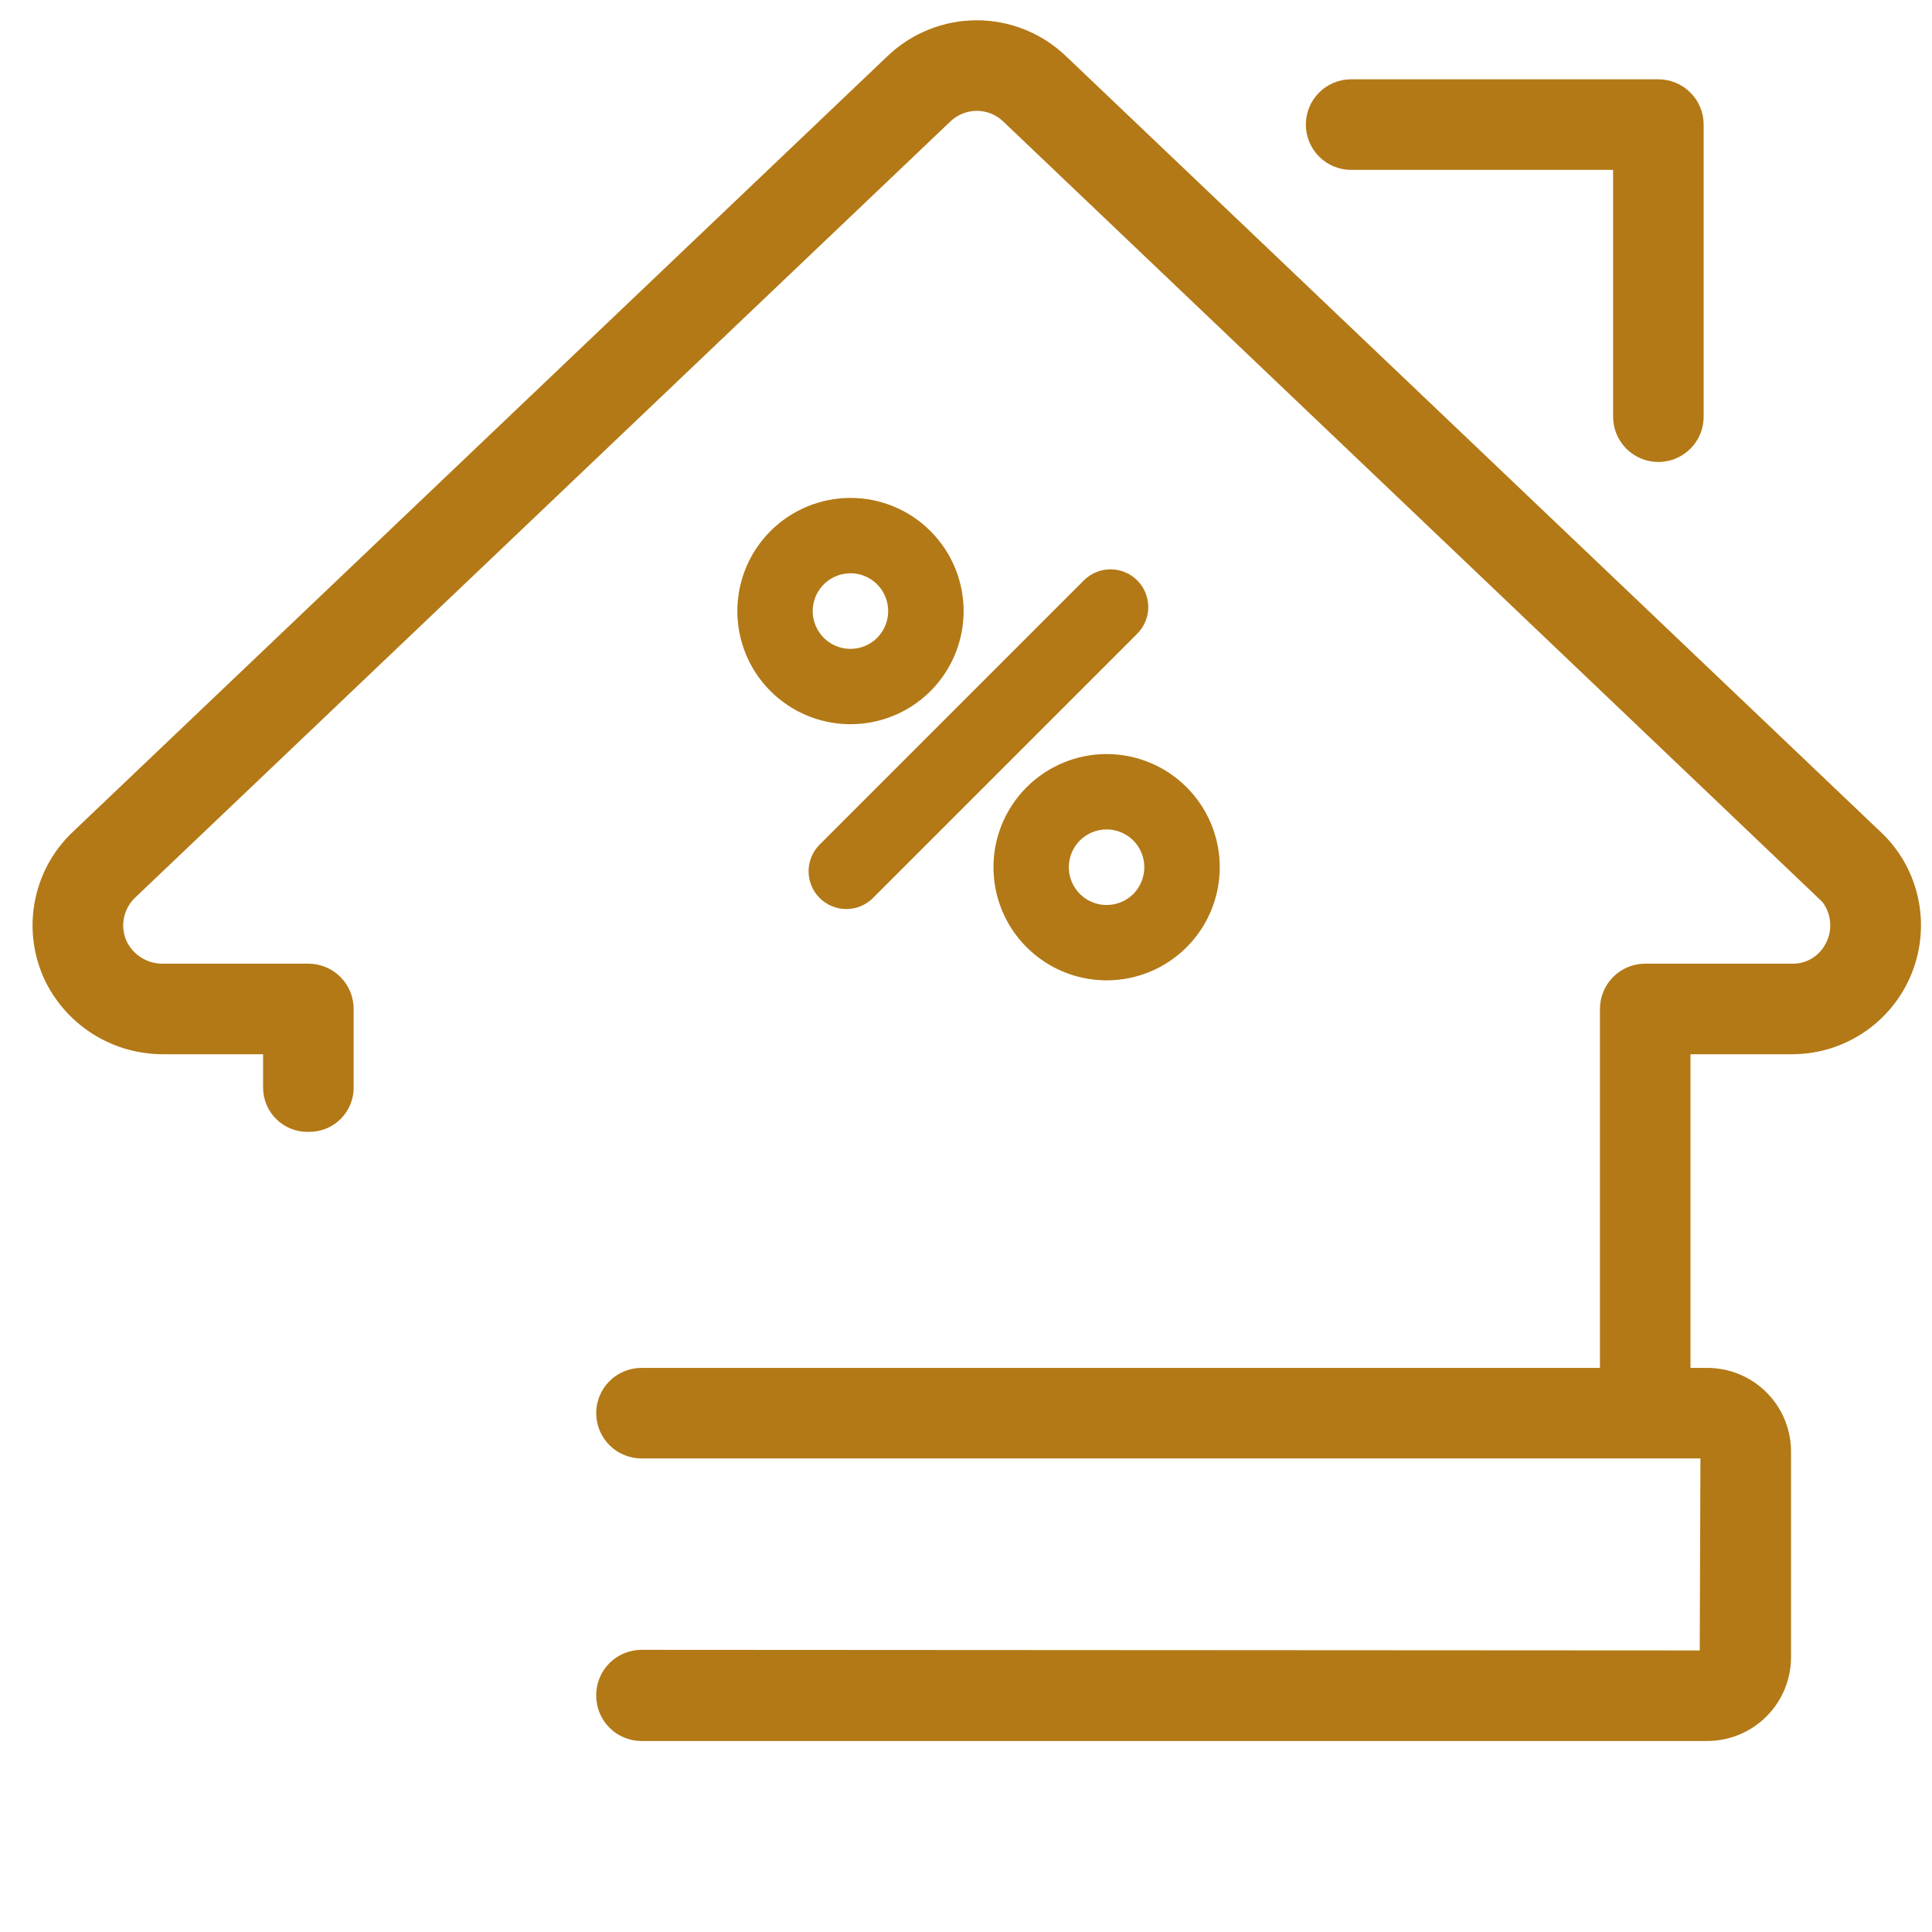
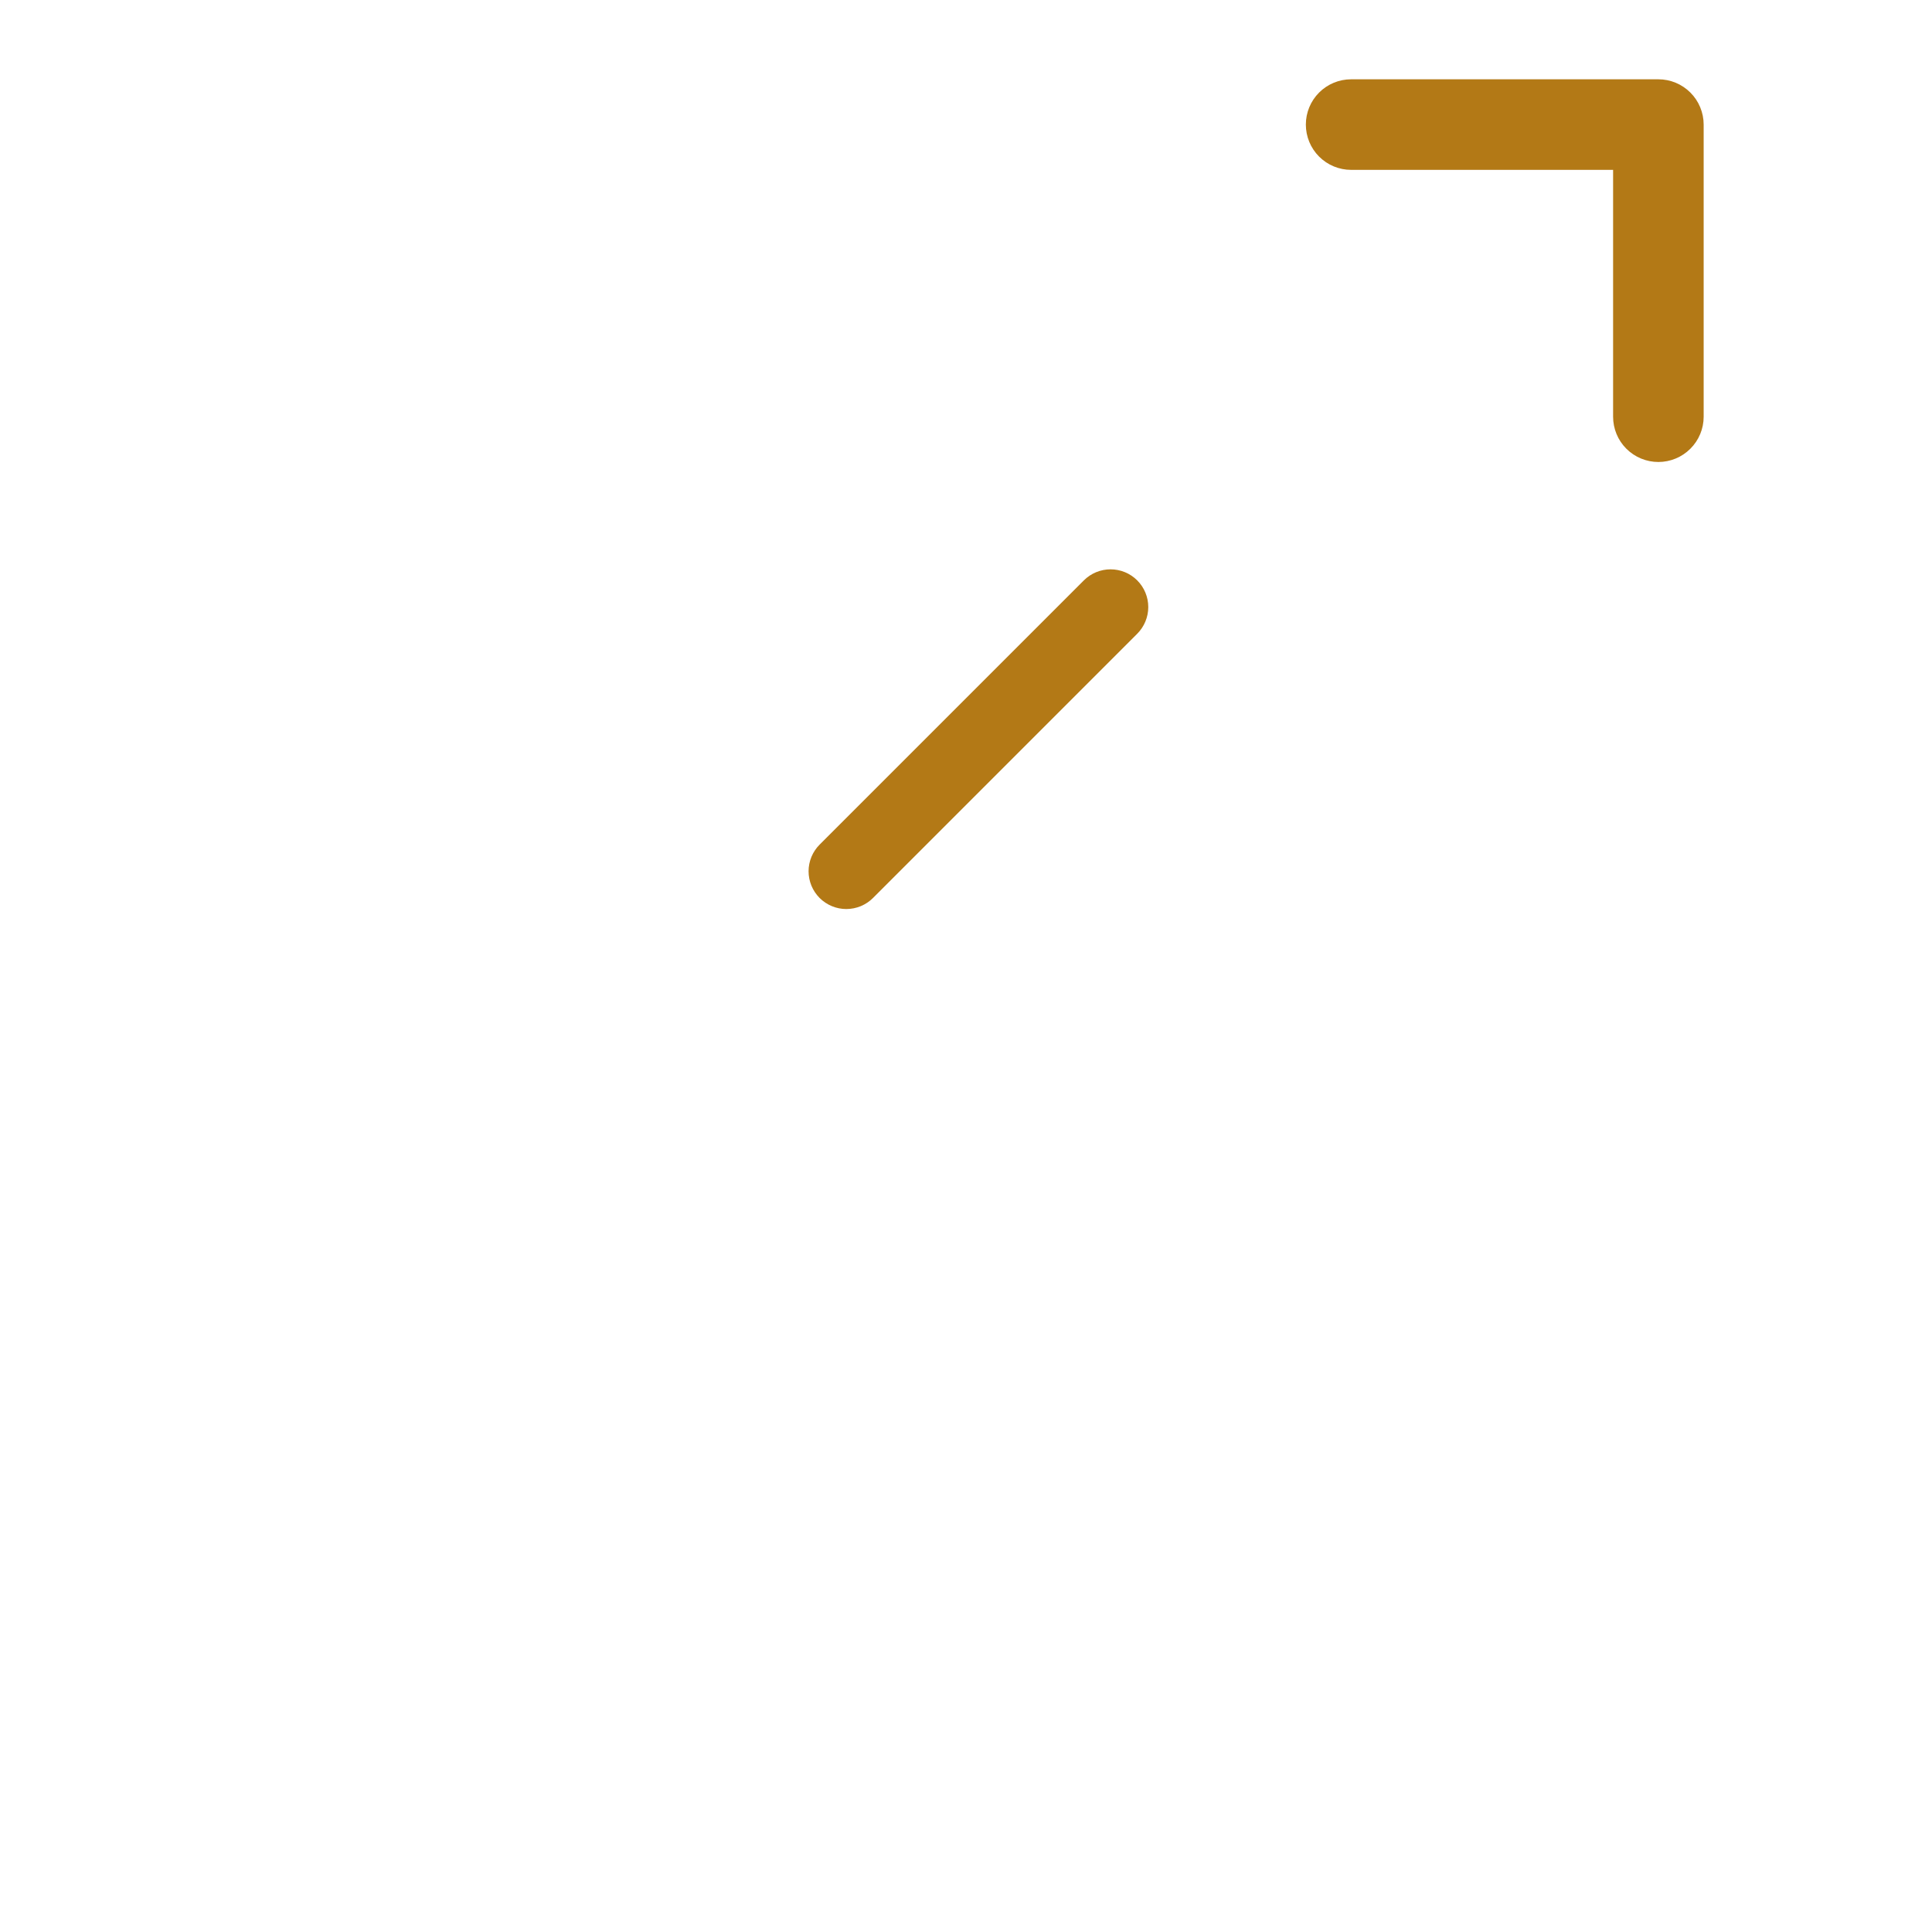
<svg xmlns="http://www.w3.org/2000/svg" width="64" height="64" viewBox="0 0 64 64" fill="none">
  <path d="M44.758 5.377H53.686V13.804C53.686 14.136 53.817 14.454 54.052 14.688C54.286 14.922 54.604 15.054 54.936 15.054C55.267 15.054 55.585 14.922 55.819 14.688C56.054 14.454 56.186 14.136 56.186 13.804V4.127C56.186 3.963 56.153 3.8 56.09 3.648C56.028 3.497 55.936 3.359 55.819 3.243C55.703 3.127 55.566 3.035 55.414 2.972C55.262 2.909 55.1 2.877 54.936 2.877H44.758C44.426 2.877 44.108 3.008 43.874 3.243C43.639 3.477 43.508 3.795 43.508 4.127C43.508 4.458 43.639 4.776 43.874 5.011C44.108 5.245 44.426 5.377 44.758 5.377Z" fill="#B37916" stroke="#B37916" stroke-width="0.5" />
-   <path d="M62.861 28.669C62.666 28.327 62.422 28.017 62.135 27.748L35.125 2.028C34.378 1.318 33.386 0.922 32.355 0.922C31.324 0.922 30.333 1.318 29.585 2.028L2.575 27.748C1.954 28.337 1.539 29.111 1.39 29.954C1.24 30.797 1.365 31.666 1.745 32.433C2.088 33.109 2.611 33.676 3.258 34.072C3.904 34.467 4.648 34.675 5.405 34.673H8.965V36.041C8.967 36.201 9 36.359 9.063 36.506C9.125 36.653 9.216 36.786 9.331 36.898C9.445 37.01 9.58 37.098 9.729 37.157C9.877 37.217 10.036 37.246 10.195 37.244L10.221 37.244C10.382 37.248 10.542 37.22 10.692 37.161C10.842 37.103 10.979 37.015 11.095 36.903C11.21 36.791 11.303 36.658 11.366 36.51C11.43 36.362 11.464 36.203 11.465 36.042V33.423C11.465 33.091 11.334 32.773 11.099 32.539C10.865 32.304 10.547 32.173 10.215 32.173H5.405C5.115 32.178 4.828 32.102 4.579 31.953C4.329 31.805 4.125 31.59 3.99 31.333C3.846 31.043 3.798 30.714 3.854 30.394C3.91 30.075 4.066 29.782 4.3 29.558L31.31 3.843C31.591 3.574 31.965 3.423 32.354 3.422C32.743 3.421 33.118 3.57 33.4 3.838C33.4 3.838 60.525 29.673 60.565 29.723C60.75 29.965 60.858 30.256 60.877 30.559C60.895 30.863 60.824 31.165 60.67 31.428C60.54 31.658 60.35 31.849 60.12 31.98C59.891 32.111 59.63 32.178 59.365 32.173H54.5C54.169 32.173 53.851 32.304 53.616 32.539C53.382 32.773 53.25 33.091 53.25 33.423V45.563H21.25C20.919 45.563 20.601 45.694 20.366 45.929C20.132 46.163 20 46.481 20 46.813C20 47.144 20.132 47.462 20.366 47.697C20.601 47.931 20.919 48.063 21.25 48.063H56.58L56.555 54.923L21.251 54.903C21.087 54.903 20.924 54.936 20.772 54.998C20.621 55.061 20.483 55.153 20.367 55.269C20.25 55.385 20.158 55.523 20.096 55.675C20.033 55.827 20 55.989 20 56.153V56.173C20 56.504 20.132 56.822 20.366 57.057C20.601 57.291 20.919 57.423 21.25 57.423H56.555C57.225 57.422 57.867 57.156 58.34 56.682C58.813 56.209 59.08 55.567 59.08 54.898V48.083C59.08 47.439 58.833 46.82 58.39 46.352C57.948 45.885 57.343 45.604 56.7 45.568C56.675 45.564 56.65 45.562 56.625 45.563H55.75V34.673H59.365C60.068 34.673 60.759 34.489 61.369 34.138C61.978 33.788 62.485 33.283 62.839 32.676C63.193 32.068 63.381 31.378 63.385 30.675C63.389 29.972 63.208 29.28 62.861 28.669Z" fill="#B37916" stroke="#B37916" stroke-width="0.5" />
-   <path d="M25.523 17.593C24.999 18.117 24.642 18.785 24.498 19.512C24.353 20.239 24.427 20.992 24.711 21.677C24.995 22.362 25.475 22.947 26.091 23.359C26.708 23.771 27.432 23.99 28.174 23.99C28.915 23.99 29.639 23.771 30.256 23.359C30.872 22.947 31.352 22.362 31.636 21.677C31.919 20.992 31.994 20.239 31.849 19.512C31.704 18.785 31.348 18.117 30.823 17.593C30.476 17.244 30.062 16.968 29.608 16.78C29.153 16.591 28.666 16.494 28.174 16.494C27.681 16.494 27.194 16.591 26.739 16.78C26.284 16.968 25.871 17.244 25.523 17.593ZM29.058 21.128C28.883 21.303 28.66 21.422 28.418 21.47C28.175 21.519 27.923 21.494 27.695 21.399C27.466 21.304 27.27 21.144 27.133 20.938C26.995 20.732 26.922 20.49 26.922 20.243C26.922 19.995 26.995 19.753 27.133 19.547C27.27 19.342 27.466 19.181 27.695 19.087C27.923 18.992 28.175 18.967 28.418 19.015C28.66 19.064 28.883 19.183 29.058 19.358C29.291 19.593 29.422 19.911 29.422 20.243C29.422 20.574 29.291 20.892 29.058 21.128Z" fill="#B37916" />
-   <path d="M34.008 26.078C33.484 26.602 33.127 27.27 32.982 27.997C32.838 28.724 32.912 29.477 33.195 30.162C33.479 30.847 33.959 31.432 34.576 31.844C35.192 32.256 35.917 32.475 36.658 32.475C37.399 32.475 38.124 32.256 38.74 31.844C39.356 31.432 39.837 30.847 40.12 30.162C40.404 29.477 40.478 28.724 40.334 27.997C40.189 27.27 39.832 26.602 39.308 26.078C38.96 25.729 38.547 25.453 38.092 25.265C37.638 25.076 37.15 24.979 36.658 24.979C36.166 24.979 35.678 25.076 35.224 25.265C34.769 25.453 34.356 25.729 34.008 26.078ZM37.543 29.613C37.368 29.788 37.145 29.907 36.902 29.955C36.659 30.004 36.408 29.979 36.179 29.884C35.95 29.789 35.755 29.629 35.617 29.423C35.48 29.217 35.406 28.975 35.406 28.728C35.406 28.48 35.48 28.238 35.617 28.032C35.755 27.827 35.95 27.666 36.179 27.571C36.408 27.477 36.659 27.452 36.902 27.5C37.145 27.549 37.368 27.668 37.543 27.843C37.776 28.078 37.907 28.396 37.907 28.728C37.907 29.059 37.776 29.377 37.543 29.613Z" fill="#B37916" />
  <path d="M35.904 19.226L27.154 27.976C27.037 28.092 26.945 28.23 26.881 28.382C26.818 28.534 26.785 28.697 26.785 28.861C26.785 29.025 26.817 29.188 26.88 29.34C26.943 29.492 27.035 29.63 27.151 29.747C27.268 29.863 27.406 29.955 27.558 30.018C27.71 30.081 27.872 30.113 28.037 30.113C28.201 30.112 28.364 30.08 28.516 30.017C28.668 29.953 28.806 29.861 28.922 29.744L37.672 20.994C37.906 20.759 38.038 20.441 38.038 20.11C38.038 19.778 37.906 19.46 37.672 19.226C37.438 18.991 37.12 18.86 36.788 18.86C36.457 18.86 36.139 18.991 35.904 19.226Z" fill="#B37916" />
</svg>